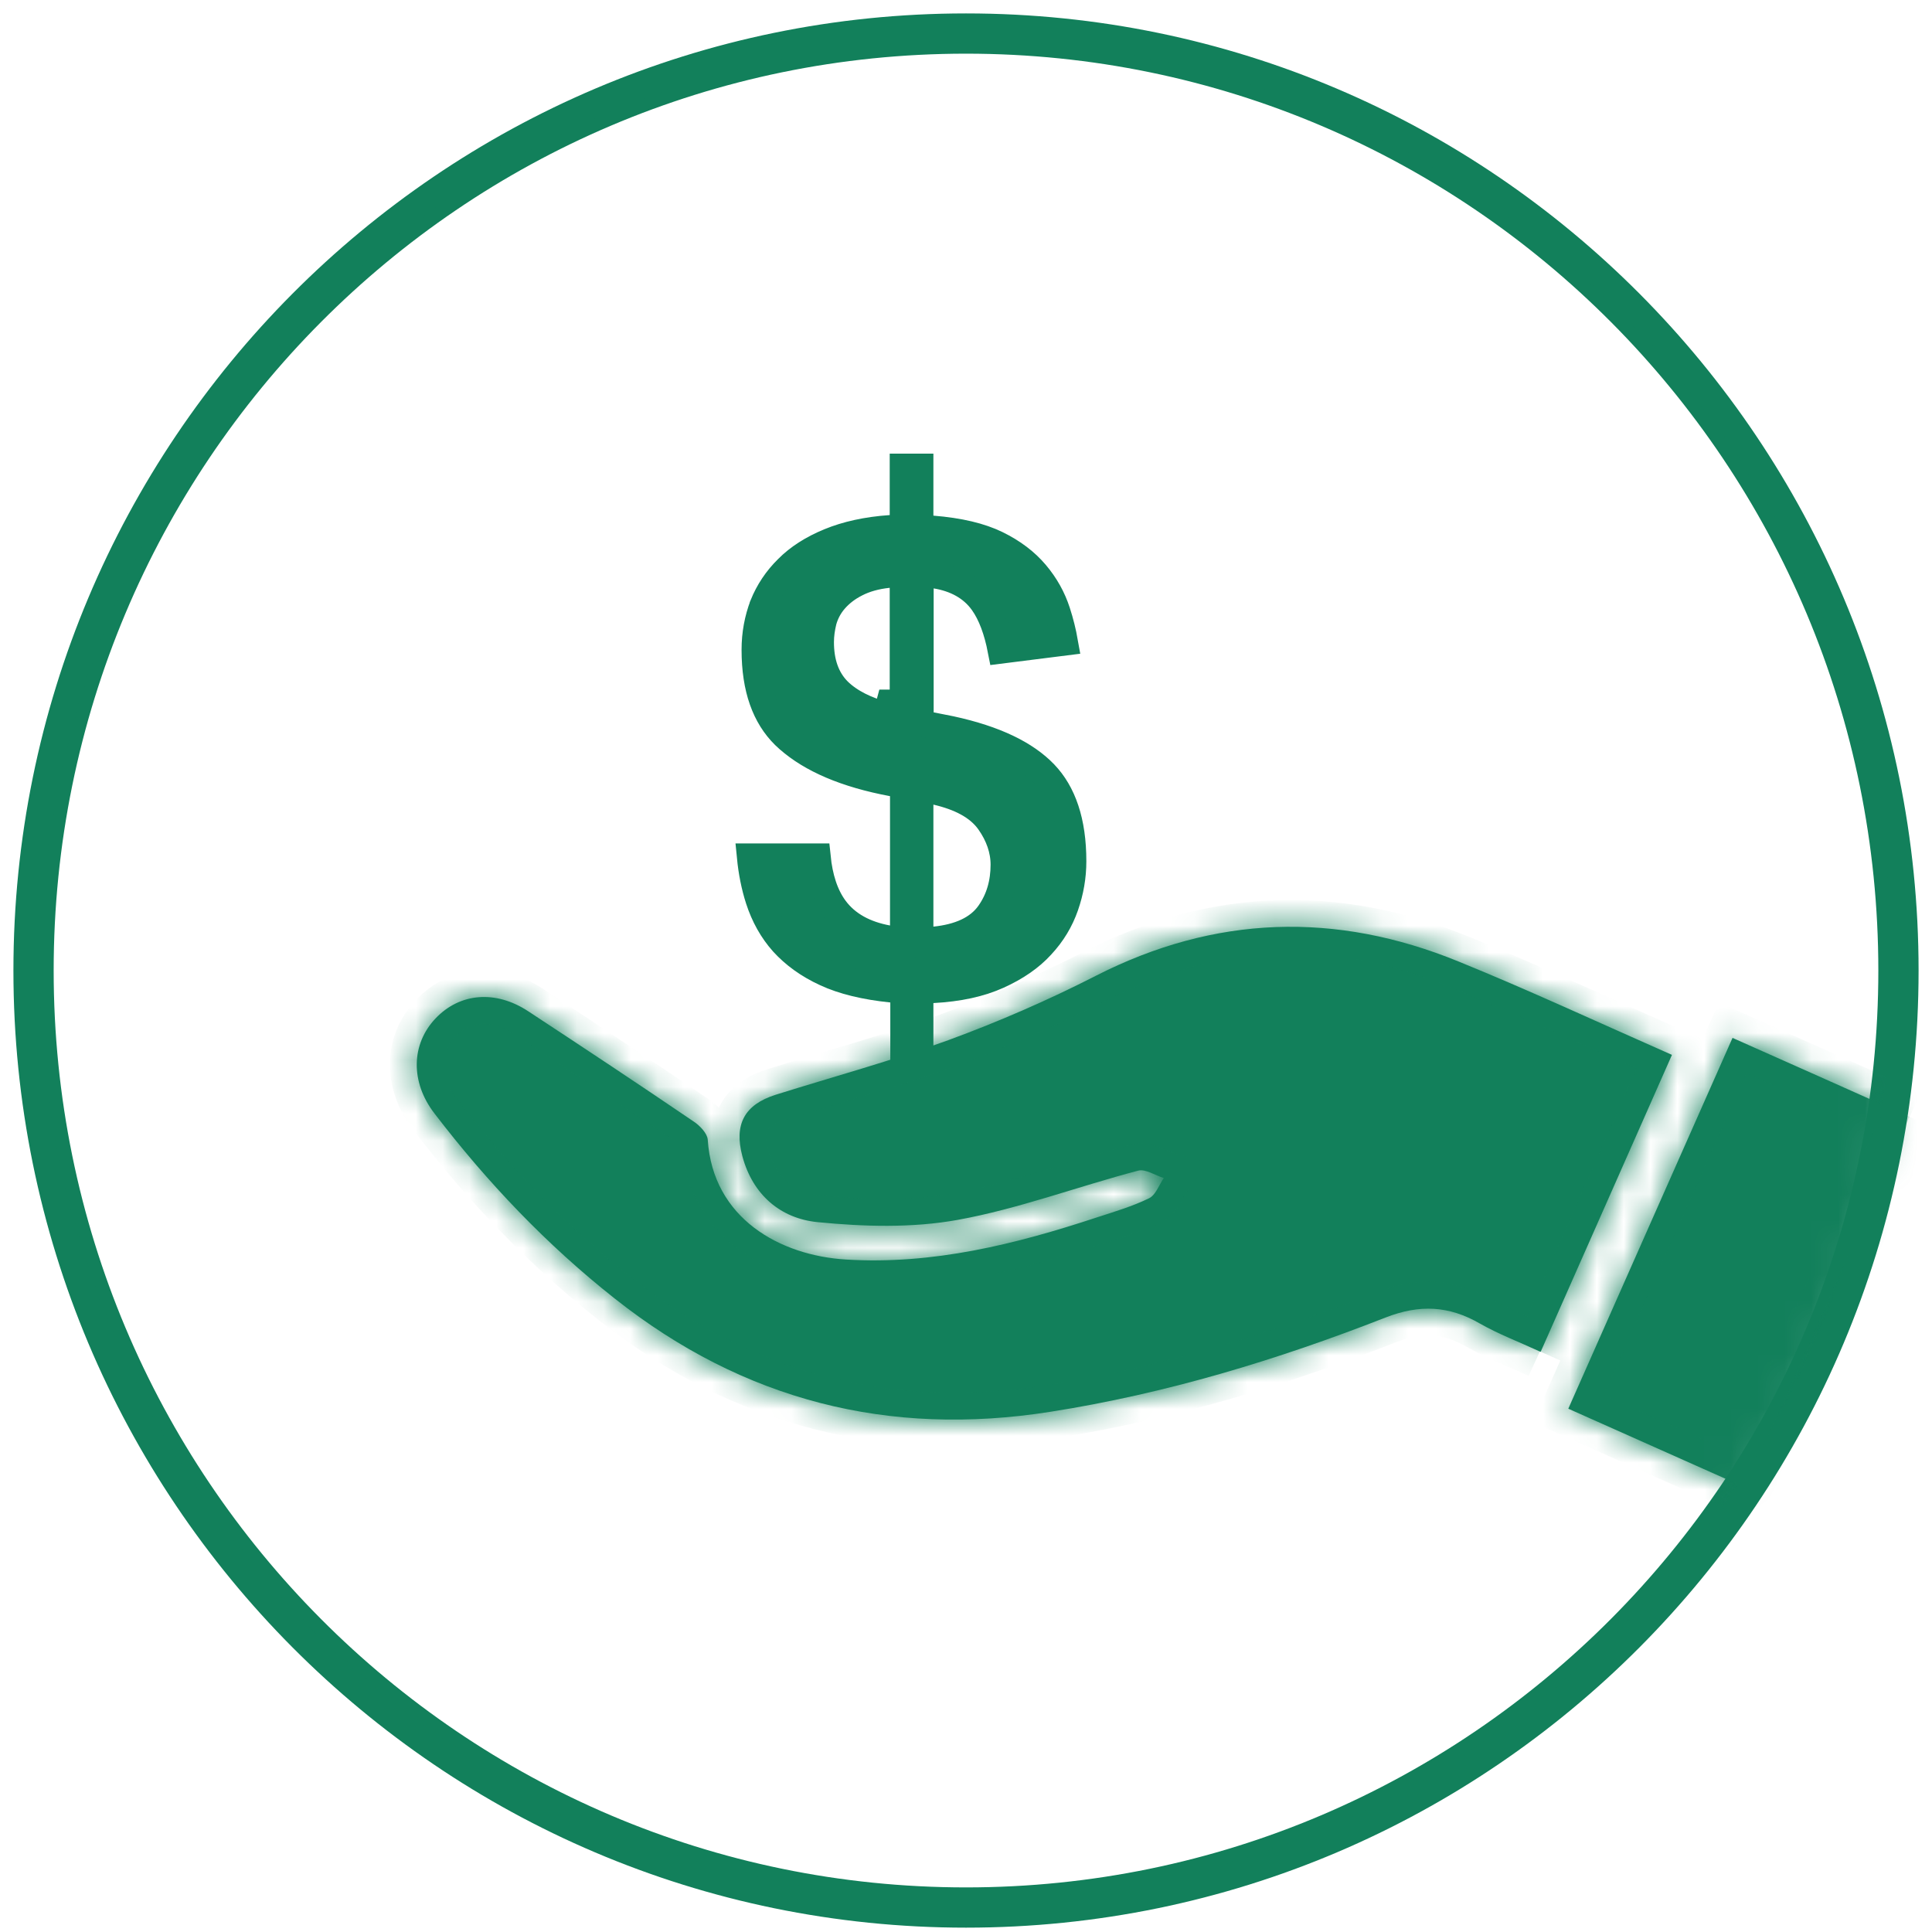
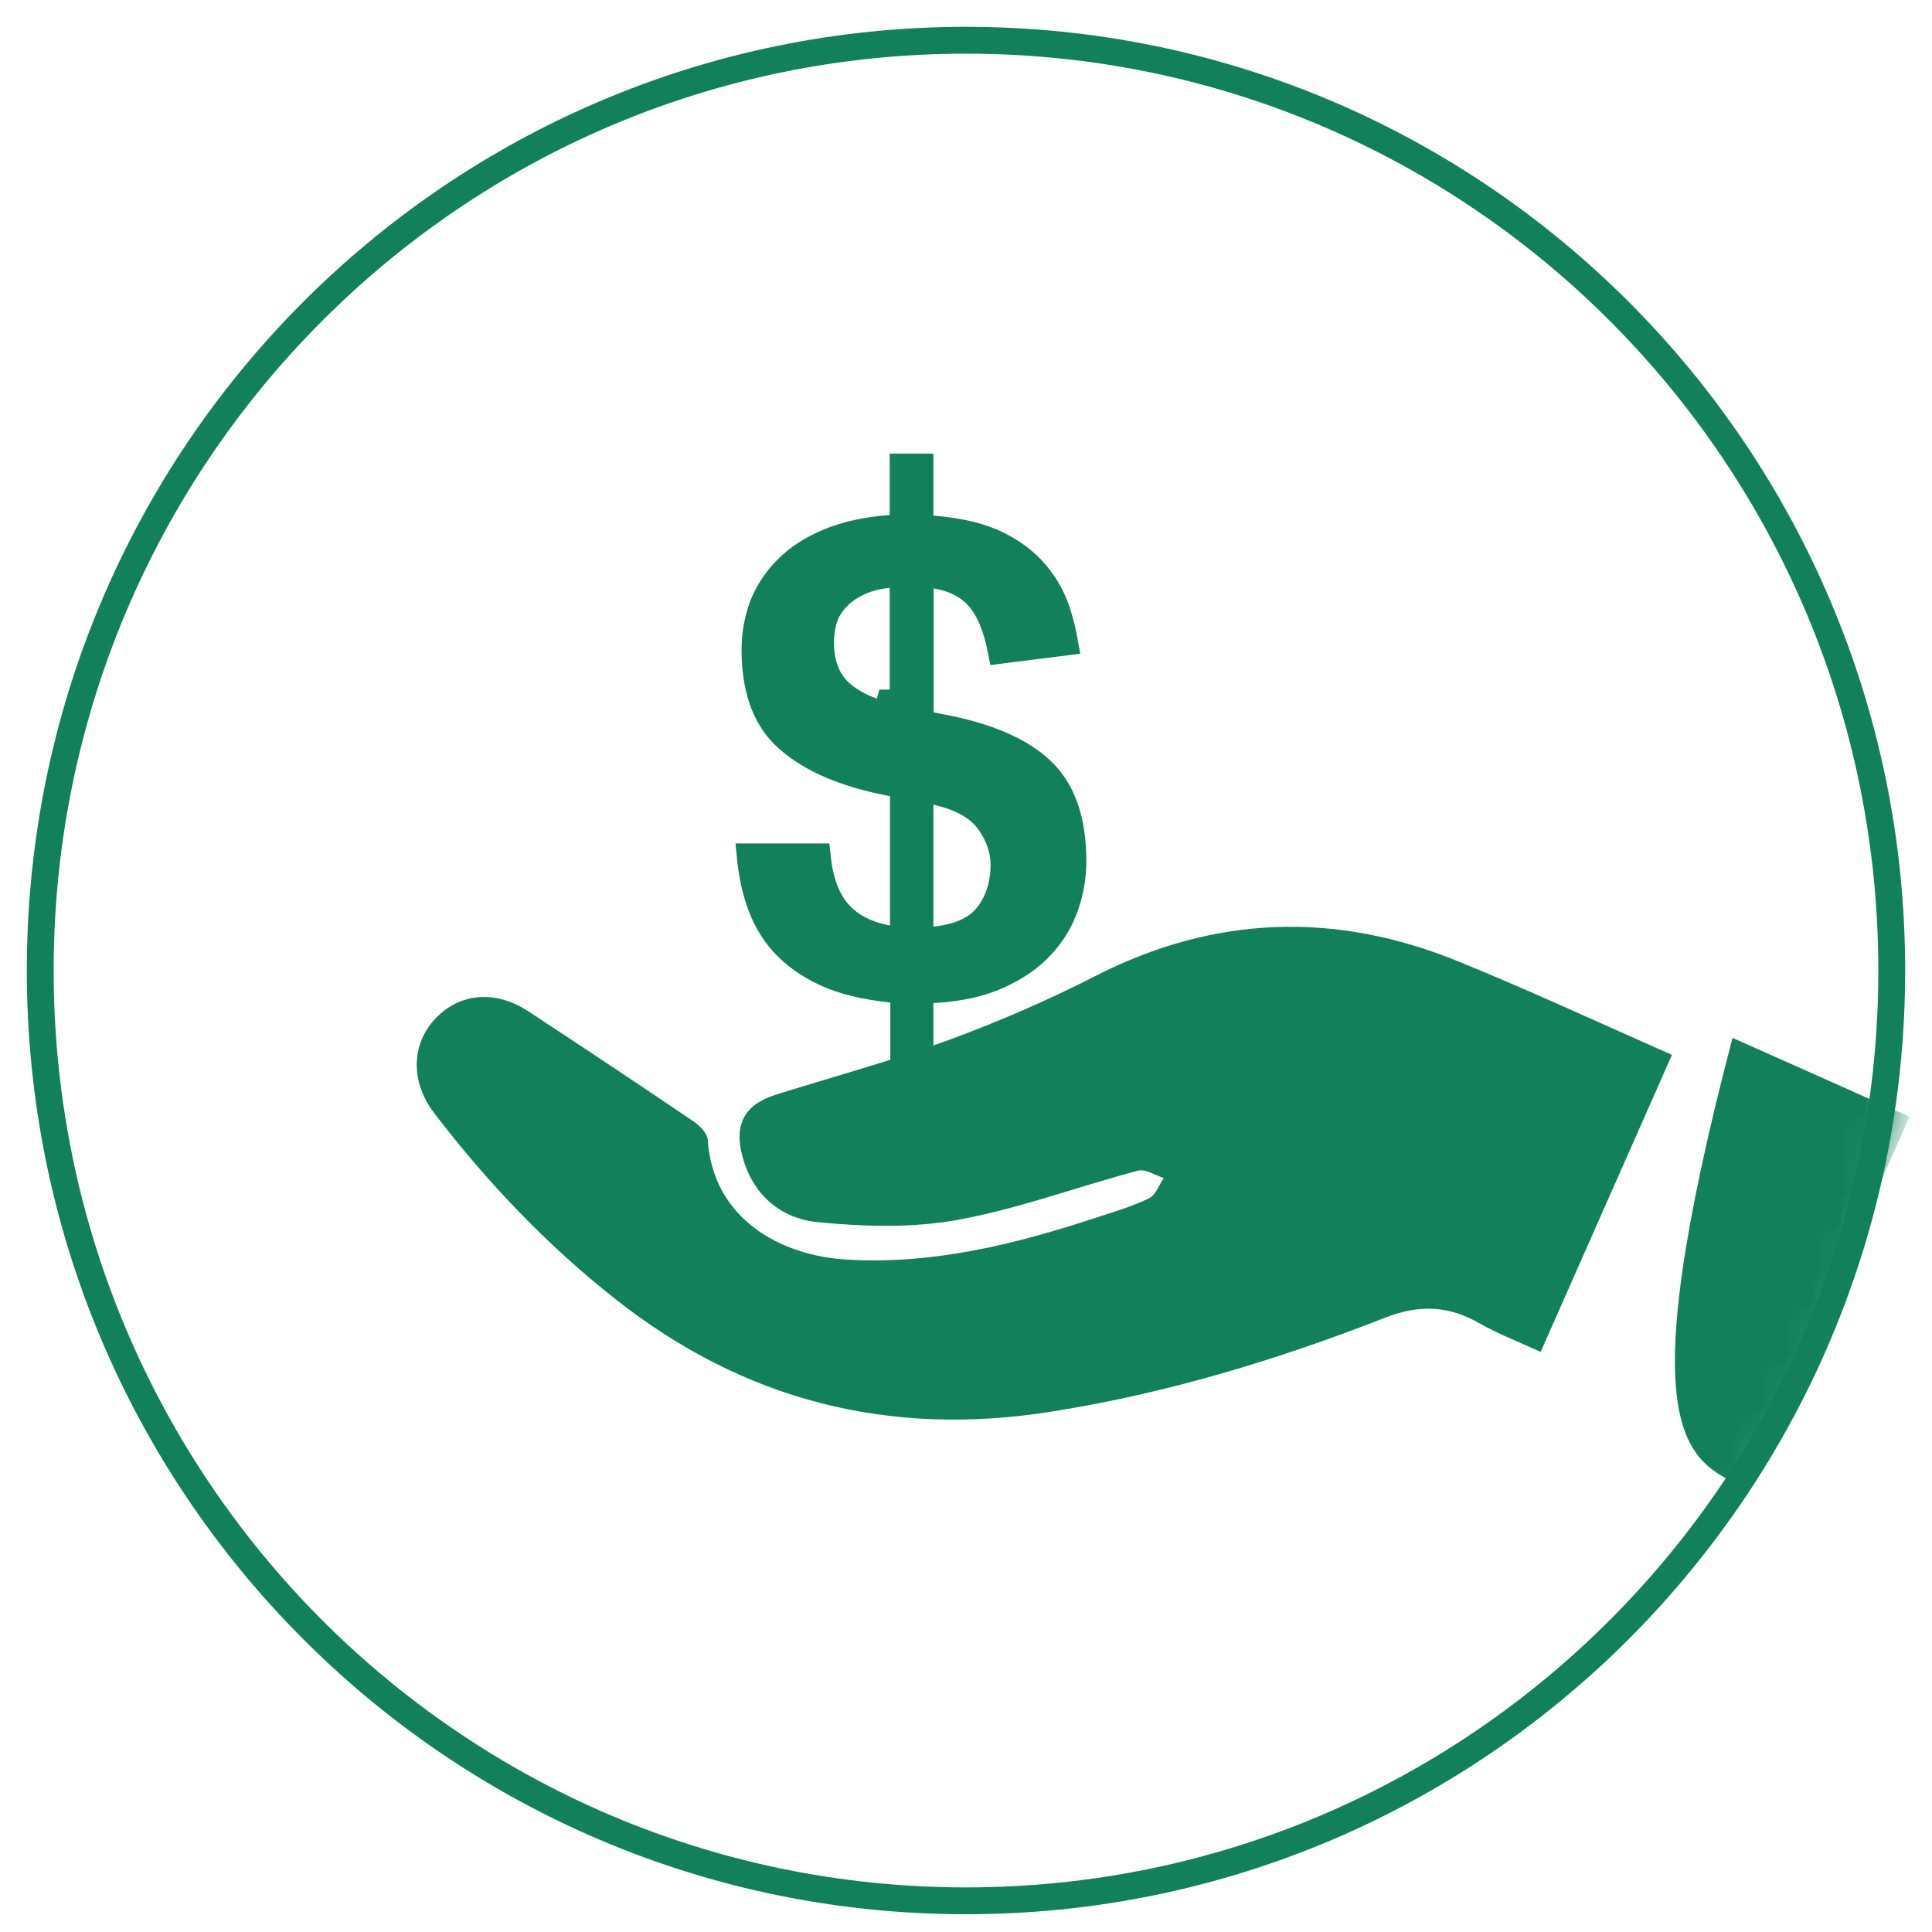
<svg xmlns="http://www.w3.org/2000/svg" width="72" height="72" viewBox="0 0 72 72" fill="none">
  <path d="M36 1.5C55.059 1.5 70.5 17.023 70.5 36.169C70.5 55.315 55.048 70.838 36 70.838C16.952 70.838 1.5 55.325 1.5 36.169C1.5 17.023 16.941 1.5 36 1.5Z" stroke="#12805B" />
  <mask id="mask0_54707_2956" style="mask-type:luminance" maskUnits="userSpaceOnUse" x="1" y="1" width="70" height="71">
    <path d="M36 1.5C55.059 1.5 70.5 17.023 70.5 36.169C70.5 55.315 55.048 70.838 36 70.838C16.952 70.838 1.5 55.325 1.5 36.169C1.5 17.023 16.941 1.5 36 1.5Z" fill="white" stroke="white" />
  </mask>
  <g mask="url(#mask0_54707_2956)">
    <mask id="path-3-inside-1_54707_2956" fill="white">
-       <path d="M57.417 50.377C59.065 46.643 60.671 43.025 62.309 39.312C59.579 38.109 56.997 36.907 54.352 35.831C49.785 33.964 45.271 34.101 40.83 36.369C39.056 37.276 37.208 38.078 35.34 38.764C33.23 39.534 31.057 40.124 28.904 40.799C27.739 41.169 27.351 41.907 27.666 43.089C28.054 44.534 29.093 45.409 30.469 45.546C32.19 45.715 33.996 45.768 35.686 45.462C37.964 45.05 40.169 44.217 42.415 43.627C42.688 43.553 43.056 43.806 43.371 43.901C43.192 44.164 43.066 44.544 42.814 44.66C42.205 44.956 41.533 45.156 40.883 45.367C37.849 46.369 34.762 47.139 31.529 46.939C29.083 46.791 26.564 45.42 26.375 42.466C26.354 42.234 26.081 41.949 25.86 41.802C23.813 40.409 21.756 39.048 19.687 37.688C18.47 36.886 17.136 37.002 16.234 37.951C15.32 38.911 15.289 40.325 16.192 41.496C18.155 44.059 20.37 46.39 22.91 48.394C27.708 52.192 33.114 53.563 39.14 52.614C43.444 51.939 47.591 50.684 51.633 49.101C52.903 48.605 53.995 48.658 55.149 49.323C55.853 49.724 56.608 50.008 57.385 50.367M71.169 41.622C68.933 40.62 66.791 39.671 64.566 38.679C62.519 43.3 60.514 47.835 58.446 52.498C60.682 53.5 62.834 54.449 65.049 55.441C67.096 50.821 69.112 46.253 71.159 41.622" />
-     </mask>
-     <path d="M57.417 50.377C59.065 46.643 60.671 43.025 62.309 39.312C59.579 38.109 56.997 36.907 54.352 35.831C49.785 33.964 45.271 34.101 40.83 36.369C39.056 37.276 37.208 38.078 35.34 38.764C33.23 39.534 31.057 40.124 28.904 40.799C27.739 41.169 27.351 41.907 27.666 43.089C28.054 44.534 29.093 45.409 30.469 45.546C32.19 45.715 33.996 45.768 35.686 45.462C37.964 45.05 40.169 44.217 42.415 43.627C42.688 43.553 43.056 43.806 43.371 43.901C43.192 44.164 43.066 44.544 42.814 44.66C42.205 44.956 41.533 45.156 40.883 45.367C37.849 46.369 34.762 47.139 31.529 46.939C29.083 46.791 26.564 45.42 26.375 42.466C26.354 42.234 26.081 41.949 25.86 41.802C23.813 40.409 21.756 39.048 19.687 37.688C18.47 36.886 17.136 37.002 16.234 37.951C15.32 38.911 15.289 40.325 16.192 41.496C18.155 44.059 20.37 46.39 22.91 48.394C27.708 52.192 33.114 53.563 39.14 52.614C43.444 51.939 47.591 50.684 51.633 49.101C52.903 48.605 53.995 48.658 55.149 49.323C55.853 49.724 56.608 50.008 57.385 50.367M71.169 41.622C68.933 40.62 66.791 39.671 64.566 38.679C62.519 43.3 60.514 47.835 58.446 52.498C60.682 53.5 62.834 54.449 65.049 55.441C67.096 50.821 69.112 46.253 71.159 41.622" fill="#12805B" />
-     <path d="M62.309 39.312L63.224 39.716L63.627 38.8L62.712 38.397L62.309 39.312ZM54.352 35.831L53.973 36.757L53.975 36.757L54.352 35.831ZM40.83 36.369L40.375 35.478L40.375 35.479L40.83 36.369ZM35.34 38.764L35.683 39.703L35.684 39.702L35.34 38.764ZM28.904 40.799L28.605 39.845L28.602 39.846L28.904 40.799ZM27.666 43.089L26.7 43.346L26.7 43.348L27.666 43.089ZM30.469 45.546L30.369 46.541L30.371 46.541L30.469 45.546ZM35.686 45.462L35.508 44.478L35.508 44.478L35.686 45.462ZM42.415 43.627L42.67 44.594L42.676 44.592L42.415 43.627ZM43.371 43.901L44.199 44.461L44.961 43.336L43.659 42.943L43.371 43.901ZM42.814 44.66L42.396 43.752L42.387 43.756L42.378 43.761L42.814 44.66ZM40.883 45.367L40.574 44.416L40.569 44.417L40.883 45.367ZM31.529 46.939L31.591 45.941L31.589 45.941L31.529 46.939ZM26.375 42.466L27.372 42.402L27.372 42.389L27.37 42.376L26.375 42.466ZM25.86 41.802L25.298 42.628L25.304 42.632L25.86 41.802ZM19.687 37.688L19.137 38.523L19.138 38.523L19.687 37.688ZM16.234 37.951L16.958 38.641L16.958 38.64L16.234 37.951ZM16.192 41.496L16.985 40.888L16.983 40.885L16.192 41.496ZM22.91 48.394L23.531 47.61L23.53 47.609L22.91 48.394ZM39.14 52.614L38.985 51.626L38.984 51.626L39.14 52.614ZM51.633 49.101L51.269 48.17L51.268 48.17L51.633 49.101ZM55.149 49.323L54.651 50.189L54.654 50.191L55.149 49.323ZM64.566 38.679L64.973 37.766L64.058 37.358L63.652 38.274L64.566 38.679ZM58.446 52.498L57.532 52.092L57.128 53.003L58.037 53.41L58.446 52.498ZM65.049 55.441L64.64 56.354L65.556 56.764L65.963 55.846L65.049 55.441ZM57.417 50.377L58.332 50.781C59.977 47.054 61.588 43.425 63.224 39.716L62.309 39.312L61.394 38.908C59.754 42.626 58.153 46.233 56.502 49.974L57.417 50.377ZM62.309 39.312L62.712 38.397C60.008 37.206 57.391 35.988 54.728 34.905L54.352 35.831L53.975 36.757C56.603 37.826 59.151 39.013 61.906 40.227L62.309 39.312ZM54.352 35.831L54.73 34.905C49.9 32.931 45.081 33.075 40.375 35.478L40.83 36.369L41.285 37.26C45.46 35.127 49.67 34.997 53.973 36.757L54.352 35.831ZM40.83 36.369L40.375 35.479C38.638 36.367 36.828 37.152 34.995 37.825L35.34 38.764L35.684 39.702C37.589 39.003 39.474 38.186 41.285 37.259L40.83 36.369ZM35.34 38.764L34.997 37.824C32.914 38.584 30.808 39.154 28.605 39.845L28.904 40.799L29.204 41.754C31.305 41.094 33.545 40.483 35.683 39.703L35.34 38.764ZM28.904 40.799L28.602 39.846C27.879 40.075 27.22 40.475 26.849 41.166C26.48 41.852 26.506 42.621 26.7 43.346L27.666 43.089L28.632 42.831C28.51 42.375 28.573 42.183 28.611 42.113C28.647 42.046 28.765 41.893 29.207 41.753L28.904 40.799ZM27.666 43.089L26.7 43.348C27.192 45.178 28.563 46.361 30.369 46.541L30.469 45.546L30.568 44.551C29.624 44.457 28.917 43.89 28.631 42.829L27.666 43.089ZM30.469 45.546L30.371 46.541C32.13 46.714 34.041 46.776 35.864 46.446L35.686 45.462L35.508 44.478C33.95 44.76 32.251 44.716 30.566 44.551L30.469 45.546ZM35.686 45.462L35.864 46.446C37.06 46.23 38.224 45.906 39.349 45.57C40.49 45.228 41.568 44.883 42.67 44.594L42.415 43.627L42.161 42.659C41.017 42.96 39.868 43.327 38.776 43.653C37.668 43.984 36.591 44.282 35.508 44.478L35.686 45.462ZM42.415 43.627L42.676 44.592C42.551 44.626 42.462 44.61 42.448 44.607C42.435 44.605 42.448 44.606 42.507 44.629C42.572 44.655 42.623 44.679 42.73 44.725C42.818 44.763 42.944 44.817 43.082 44.858L43.371 43.901L43.659 42.943C43.639 42.937 43.602 42.923 43.524 42.89C43.465 42.864 43.348 42.812 43.248 42.771C43.141 42.729 42.992 42.675 42.823 42.642C42.653 42.61 42.416 42.59 42.154 42.661L42.415 43.627ZM43.371 43.901L42.542 43.34C42.469 43.448 42.409 43.557 42.367 43.634C42.318 43.724 42.292 43.772 42.262 43.822C42.234 43.868 42.227 43.875 42.236 43.864C42.248 43.851 42.299 43.797 42.396 43.752L42.814 44.66L43.233 45.569C43.656 45.373 43.883 45.009 43.978 44.85C44.033 44.757 44.088 44.654 44.121 44.595C44.16 44.523 44.182 44.485 44.199 44.461L43.371 43.901ZM42.814 44.66L42.378 43.761C41.848 44.018 41.262 44.193 40.574 44.416L40.883 45.367L41.191 46.318C41.805 46.119 42.563 45.894 43.251 45.56L42.814 44.66ZM40.883 45.367L40.569 44.417C37.571 45.408 34.631 46.129 31.591 45.941L31.529 46.939L31.467 47.937C34.894 48.149 38.127 47.33 41.196 46.316L40.883 45.367ZM31.529 46.939L31.589 45.941C30.517 45.876 29.479 45.544 28.711 44.959C27.969 44.394 27.447 43.573 27.372 42.402L26.375 42.466L25.377 42.53C25.491 44.313 26.324 45.655 27.5 46.55C28.65 47.426 30.095 47.854 31.469 47.937L31.529 46.939ZM26.375 42.466L27.37 42.376C27.332 41.954 27.101 41.631 26.962 41.464C26.8 41.268 26.604 41.096 26.417 40.971L25.86 41.802L25.304 42.632C25.316 42.641 25.338 42.657 25.363 42.679C25.387 42.701 25.408 42.723 25.422 42.74C25.438 42.76 25.437 42.762 25.429 42.746C25.424 42.736 25.415 42.717 25.405 42.688C25.395 42.659 25.384 42.614 25.379 42.556L26.375 42.466ZM25.86 41.802L26.423 40.975C24.369 39.578 22.306 38.214 20.237 36.852L19.687 37.688L19.138 38.523C21.205 39.883 23.257 41.24 25.298 42.628L25.86 41.802ZM19.687 37.688L20.237 36.852C18.667 35.819 16.786 35.919 15.509 37.262L16.234 37.951L16.958 38.64C17.486 38.085 18.272 37.953 19.137 38.523L19.687 37.688ZM16.234 37.951L15.509 37.262C14.212 38.625 14.236 40.597 15.4 42.106L16.192 41.496L16.983 40.885C16.341 40.052 16.429 39.197 16.958 38.641L16.234 37.951ZM16.192 41.496L15.398 42.104C17.404 44.723 19.676 47.116 22.291 49.179L22.91 48.394L23.53 47.609C21.064 45.664 18.906 43.395 16.985 40.888L16.192 41.496ZM22.91 48.394L22.29 49.178C27.31 53.153 32.999 54.594 39.296 53.602L39.14 52.614L38.984 51.626C33.229 52.533 28.105 51.231 23.531 47.61L22.91 48.394ZM39.14 52.614L39.295 53.602C43.689 52.913 47.907 51.633 51.997 50.032L51.633 49.101L51.268 48.17C47.274 49.733 43.199 50.965 38.985 51.626L39.14 52.614ZM51.633 49.101L51.996 50.033C53.006 49.639 53.778 49.687 54.651 50.189L55.149 49.323L55.648 48.456C54.211 47.629 52.8 47.572 51.269 48.17L51.633 49.101ZM55.149 49.323L54.654 50.191C55.404 50.619 56.279 50.958 56.966 51.275L57.385 50.367L57.804 49.459C56.938 49.059 56.301 48.828 55.644 48.454L55.149 49.323ZM71.169 41.622L71.578 40.71C69.341 39.707 67.196 38.756 64.973 37.766L64.566 38.679L64.159 39.593C66.387 40.585 68.525 41.533 70.76 42.535L71.169 41.622ZM64.566 38.679L63.652 38.274C61.604 42.896 59.6 47.43 57.532 52.092L58.446 52.498L59.36 52.903C61.428 48.241 63.434 43.703 65.48 39.084L64.566 38.679ZM58.446 52.498L58.037 53.41C60.254 54.404 62.45 55.373 64.64 56.354L65.049 55.441L65.457 54.528C63.217 53.525 61.109 52.596 58.855 51.585L58.446 52.498ZM65.049 55.441L65.963 55.846C68.01 51.225 70.026 46.657 72.073 42.026L71.159 41.622L70.244 41.218C68.197 45.849 66.181 50.416 64.135 55.036L65.049 55.441Z" fill="#12805B" mask="url(#path-3-inside-1_54707_2956)" />
+       </mask>
+     <path d="M57.417 50.377C59.065 46.643 60.671 43.025 62.309 39.312C59.579 38.109 56.997 36.907 54.352 35.831C49.785 33.964 45.271 34.101 40.83 36.369C39.056 37.276 37.208 38.078 35.34 38.764C33.23 39.534 31.057 40.124 28.904 40.799C27.739 41.169 27.351 41.907 27.666 43.089C28.054 44.534 29.093 45.409 30.469 45.546C32.19 45.715 33.996 45.768 35.686 45.462C37.964 45.05 40.169 44.217 42.415 43.627C42.688 43.553 43.056 43.806 43.371 43.901C43.192 44.164 43.066 44.544 42.814 44.66C42.205 44.956 41.533 45.156 40.883 45.367C37.849 46.369 34.762 47.139 31.529 46.939C29.083 46.791 26.564 45.42 26.375 42.466C26.354 42.234 26.081 41.949 25.86 41.802C23.813 40.409 21.756 39.048 19.687 37.688C18.47 36.886 17.136 37.002 16.234 37.951C15.32 38.911 15.289 40.325 16.192 41.496C18.155 44.059 20.37 46.39 22.91 48.394C27.708 52.192 33.114 53.563 39.14 52.614C43.444 51.939 47.591 50.684 51.633 49.101C52.903 48.605 53.995 48.658 55.149 49.323C55.853 49.724 56.608 50.008 57.385 50.367M71.169 41.622C68.933 40.62 66.791 39.671 64.566 38.679C60.682 53.5 62.834 54.449 65.049 55.441C67.096 50.821 69.112 46.253 71.159 41.622" fill="#12805B" />
    <path d="M34.285 35.087L34.836 35.03C35.724 34.939 36.45 34.641 36.873 34.04C37.245 33.512 37.416 32.901 37.416 32.223C37.416 31.672 37.227 31.13 36.873 30.627C36.466 30.049 35.768 29.701 34.898 29.499L34.285 29.357V35.087ZM33.107 21.409C32.638 21.456 32.23 21.575 31.904 21.744C31.575 21.909 31.313 22.118 31.112 22.347C30.903 22.585 30.764 22.852 30.682 23.141L30.679 23.151L30.677 23.162C30.618 23.41 30.579 23.661 30.579 23.932C30.579 24.654 30.773 25.283 31.239 25.751L31.244 25.756C31.673 26.174 32.277 26.469 33.027 26.672L33.154 26.199H33.657V21.354L33.107 21.409ZM33.668 29.255L33.26 29.179C31.505 28.851 30.237 28.296 29.384 27.544L29.381 27.542L29.234 27.406C28.523 26.705 28.136 25.669 28.136 24.217C28.136 23.623 28.241 23.071 28.439 22.548L28.439 22.547C28.645 22.043 28.943 21.588 29.351 21.188L29.355 21.183C29.751 20.785 30.269 20.45 30.912 20.186C31.547 19.925 32.301 19.755 33.191 19.694L33.657 19.662V17.406H34.285V19.678L34.745 19.715C35.757 19.796 36.541 19.987 37.138 20.277C37.754 20.577 38.232 20.948 38.592 21.374C38.961 21.811 39.222 22.282 39.391 22.8C39.515 23.183 39.608 23.559 39.674 23.932L37.308 24.23C37.166 23.498 36.945 22.892 36.631 22.45C36.221 21.873 35.604 21.556 34.878 21.435L34.295 21.337V26.958L34.698 27.038L35.438 27.185C37.089 27.543 38.226 28.103 38.927 28.834C39.607 29.545 39.985 30.606 39.985 32.097C39.985 32.661 39.89 33.217 39.698 33.767C39.511 34.303 39.221 34.791 38.807 35.236L38.803 35.24C38.407 35.675 37.87 36.05 37.193 36.355C36.539 36.651 35.732 36.831 34.759 36.882L34.285 36.906V39.466H33.679V36.908L33.23 36.862C32.235 36.76 31.412 36.559 30.775 36.263L30.773 36.262C30.116 35.961 29.594 35.577 29.181 35.124C28.781 34.675 28.48 34.137 28.279 33.515C28.122 33.025 28.016 32.496 27.961 31.932H30.456C30.535 32.708 30.74 33.36 31.106 33.858C31.559 34.474 32.246 34.829 33.078 34.982L33.668 35.091V29.255Z" fill="#12805B" stroke="#12805B" />
  </g>
-   <path d="M36 71.338C55.33 71.338 71 55.592 71 36.169C71 16.746 55.33 1 36 1C16.67 1 1 16.746 1 36.169C1 55.592 16.67 71.338 36 71.338Z" stroke="#12805B" />
</svg>